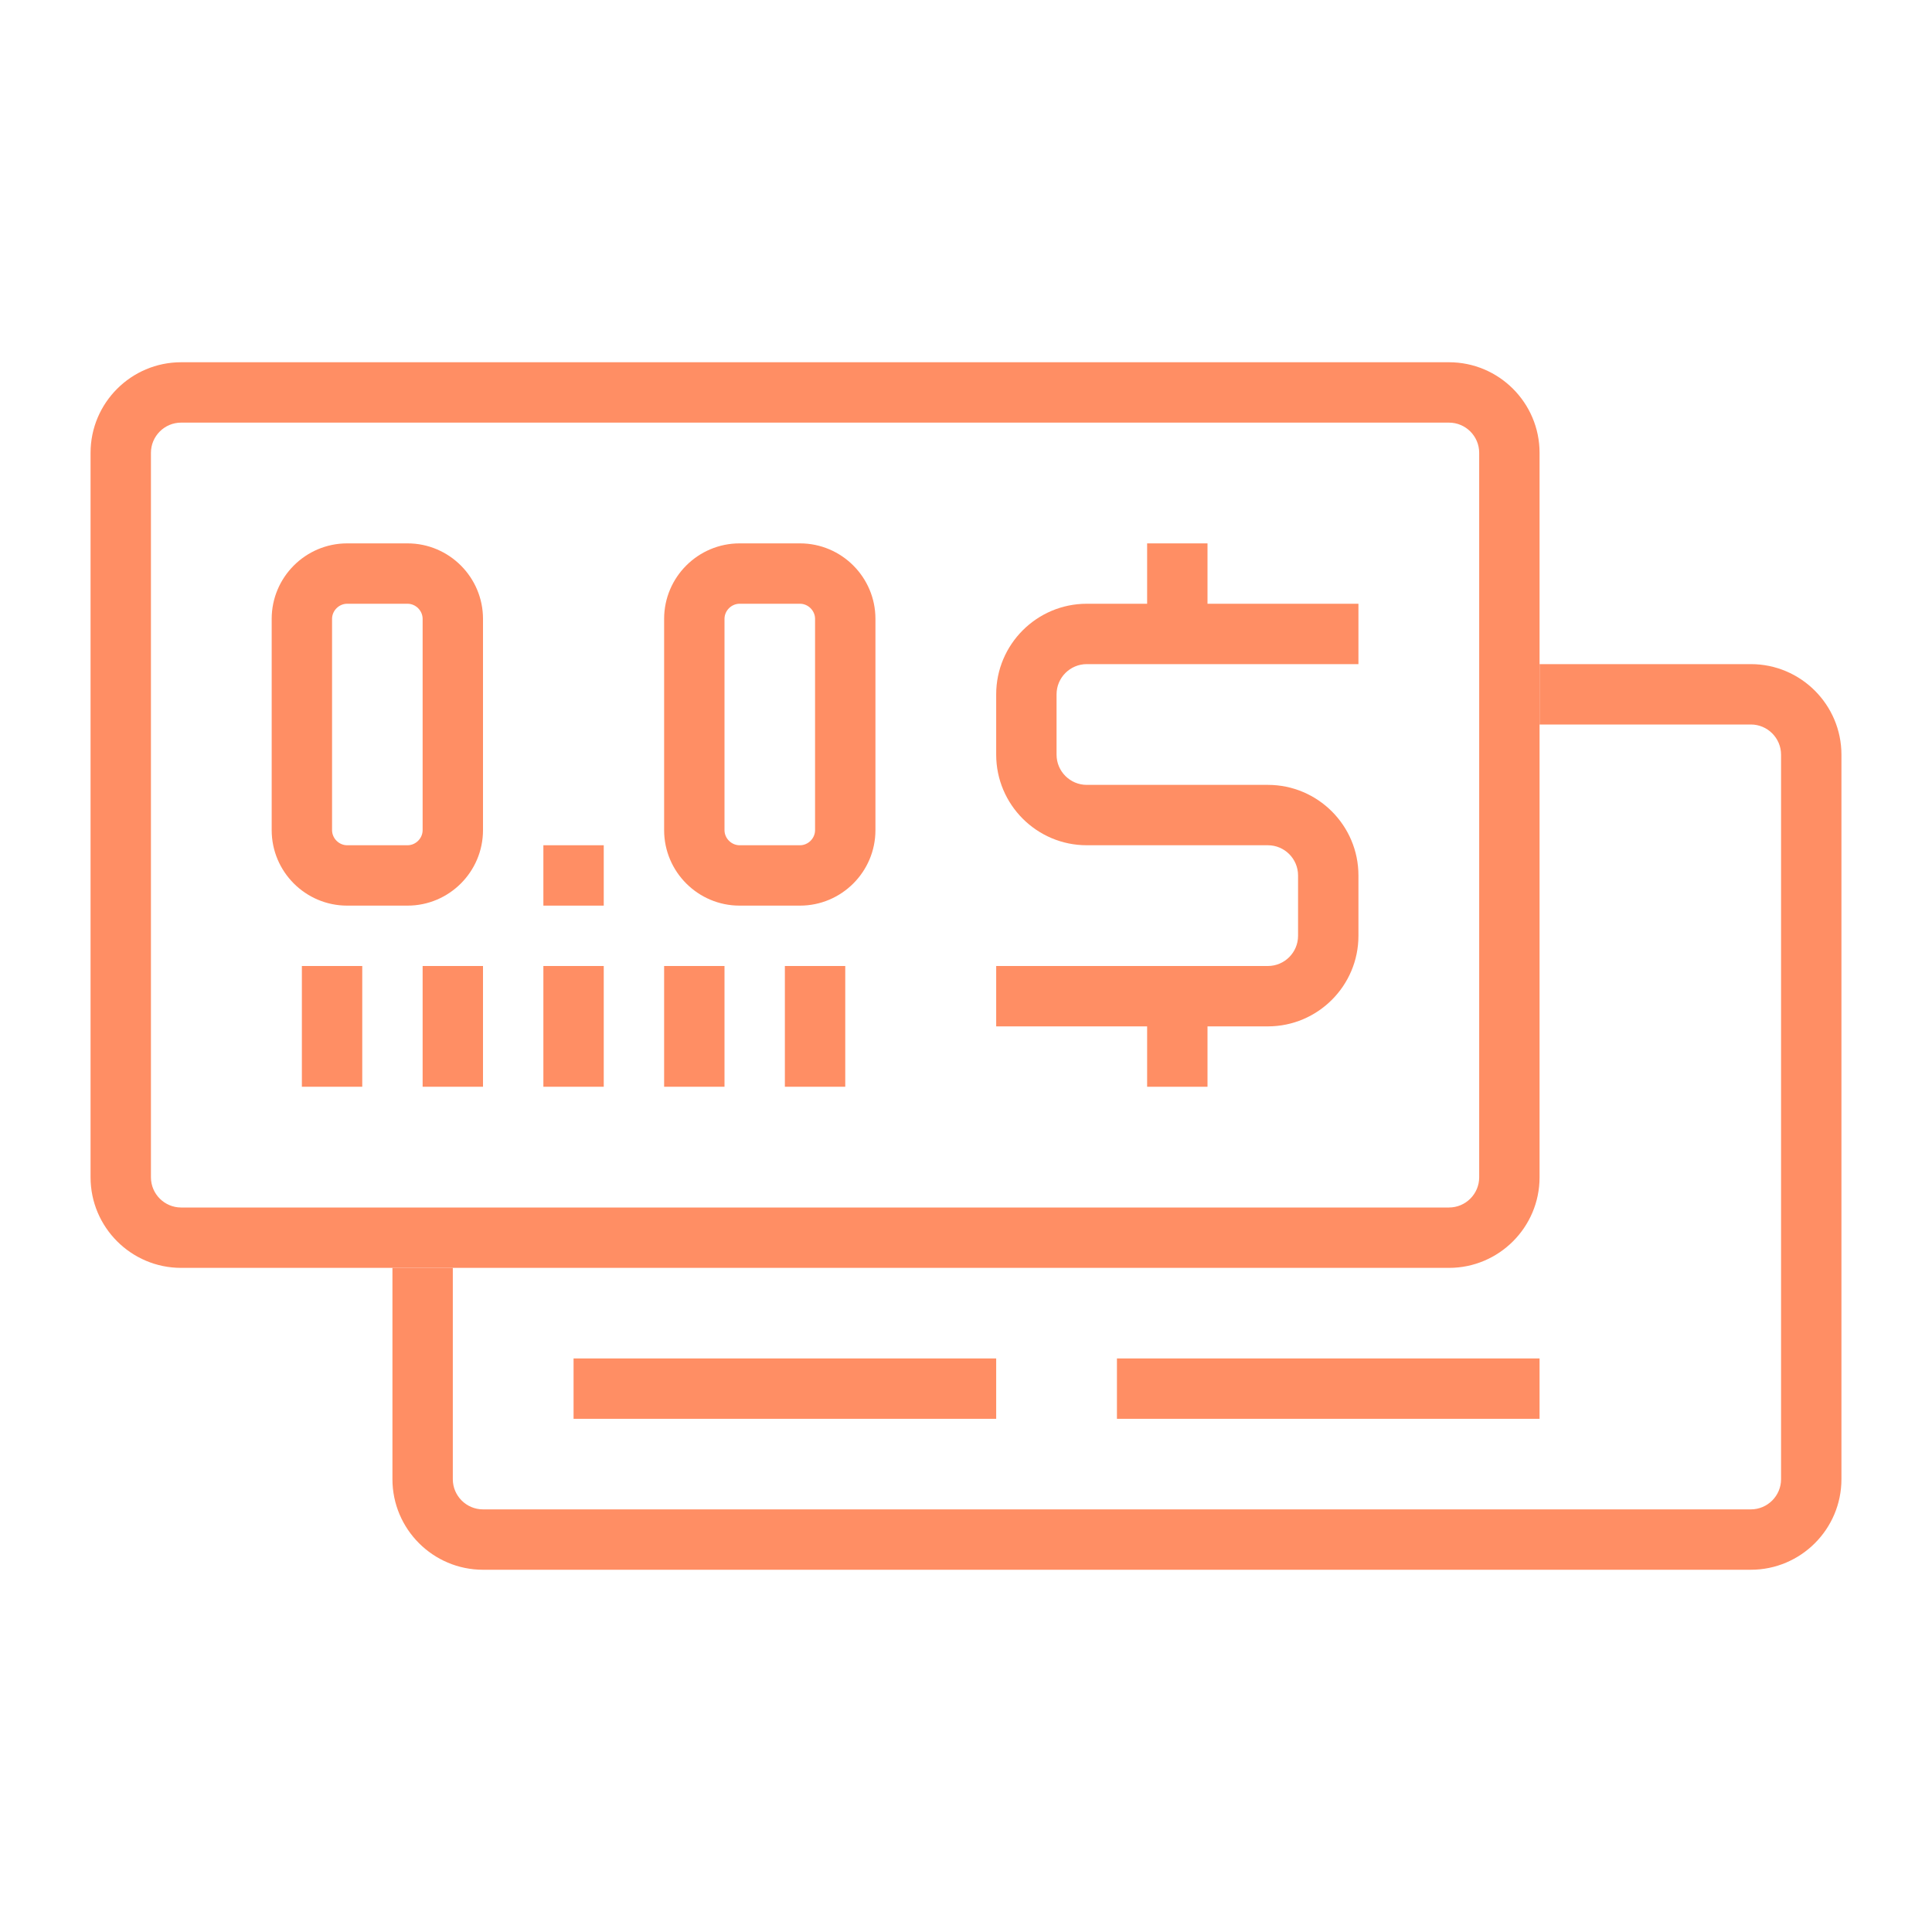
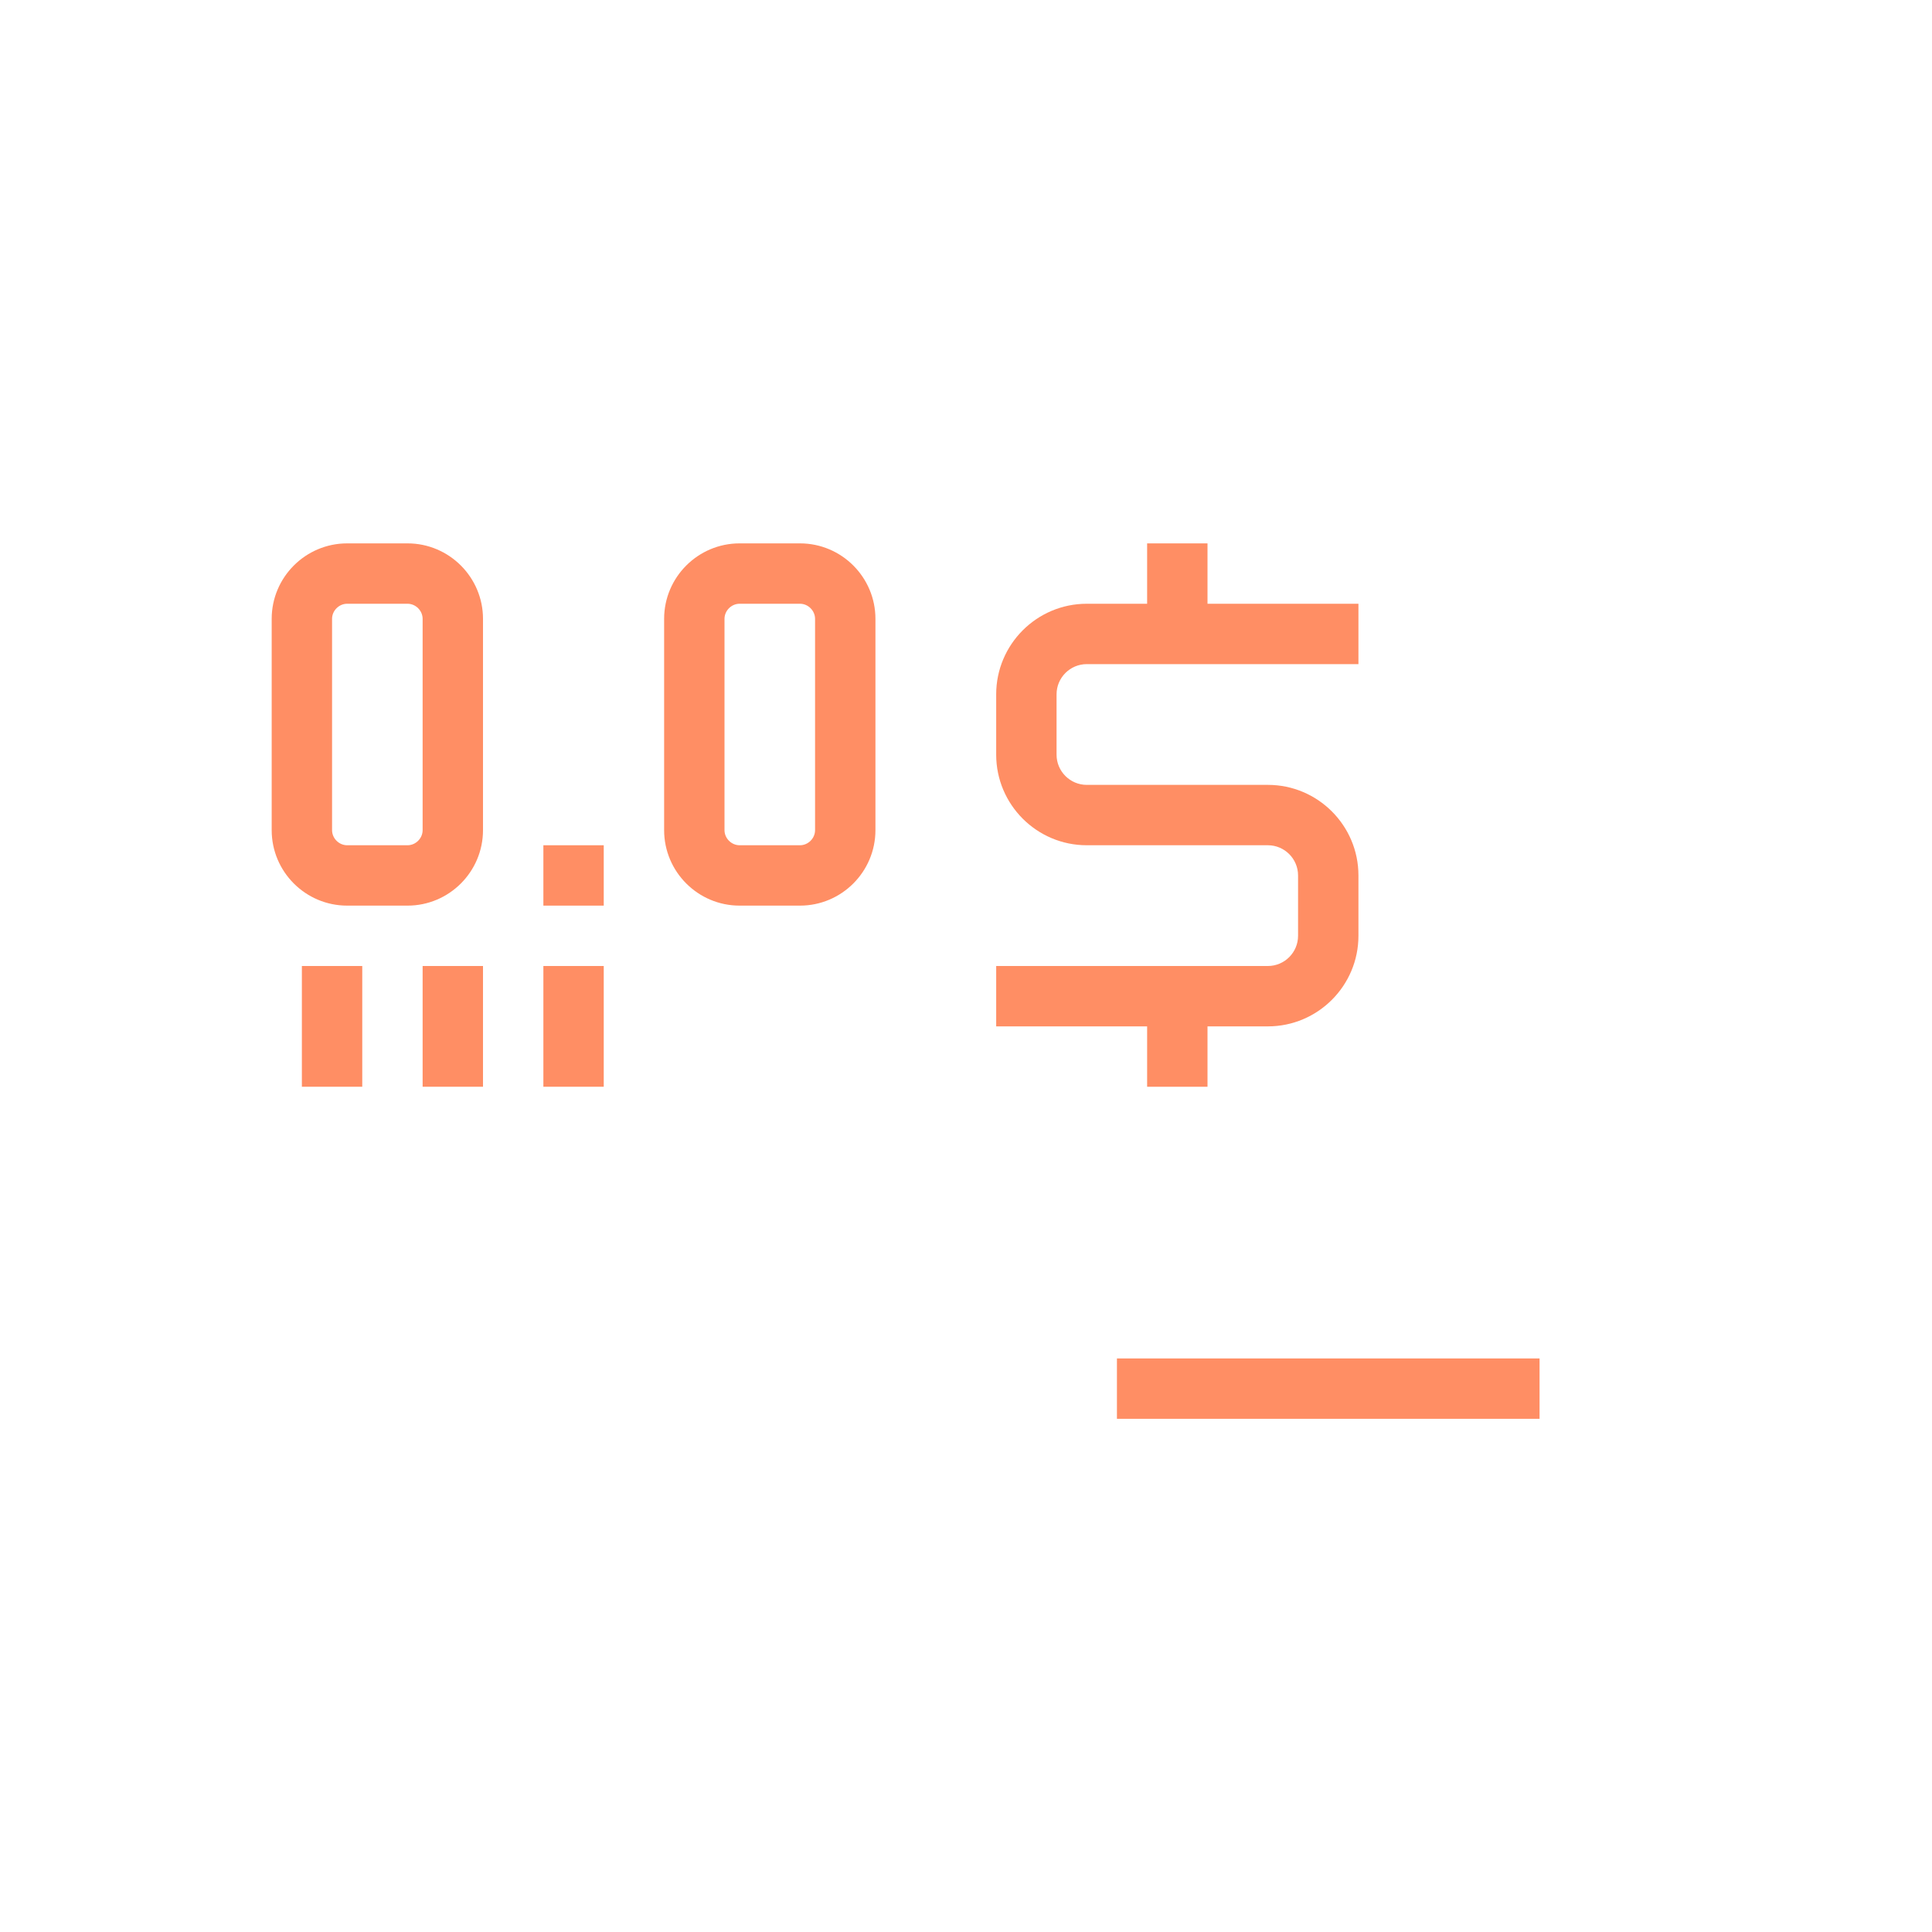
<svg xmlns="http://www.w3.org/2000/svg" width="64" height="64" viewBox="0 0 64 64" fill="none">
-   <path d="M22 32H24V36H22V32Z" fill="#FF8E64" />
-   <path d="M26 32H28V36H26V32Z" fill="#FF8E64" />
  <path d="M10 32H12V36H10V32Z" fill="#FF8E64" />
  <path d="M14 32H16V36H14V32Z" fill="#FF8E64" />
  <path d="M18 32H20V36H18V32Z" fill="#FF8E64" />
  <path d="M40 18H38V20H36C34.346 20 33 21.346 33 23V25C33 26.654 34.346 28 36 28H42C42.551 28 43 28.449 43 29V31C43 31.551 42.551 32 42 32H33V34H38V36H40V34H42C43.654 34 45 32.654 45 31V29C45 27.346 43.654 26 42 26H36C35.449 26 35 25.551 35 25V23C35 22.449 35.449 22 36 22H45V20H40V18Z" fill="#FF8E64" />
-   <path d="M19 45H33V47H19V45Z" fill="#FF8E64" />
  <path d="M37 45H51V47H37V45Z" fill="#FF8E64" />
-   <path d="M48 42C49.654 42 51 40.654 51 39V15C51 13.346 49.654 12 48 12H6C4.346 12 3 13.346 3 15V39C3 40.654 4.346 42 6 42H48ZM5 39V15C5 14.449 5.449 14 6 14H48C48.551 14 49 14.449 49 15V39C49 39.551 48.551 40 48 40H6C5.449 40 5 39.551 5 39Z" fill="#FF8E64" />
-   <path d="M58 22H51V24H58C58.551 24 59 24.449 59 25V49C59 49.551 58.551 50 58 50H16C15.449 50 15 49.551 15 49V42H13V49C13 50.654 14.346 52 16 52H58C59.654 52 61 50.654 61 49V25C61 23.346 59.654 22 58 22Z" fill="#FF8E64" />
  <path d="M13.5 30H11.5C10.122 30 9 28.878 9 27.5V20.5C9 19.122 10.122 18 11.5 18H13.5C14.878 18 16 19.122 16 20.5V27.5C16 28.878 14.878 30 13.5 30ZM11.5 20C11.229 20 11 20.229 11 20.5V27.5C11 27.771 11.229 28 11.5 28H13.5C13.771 28 14 27.771 14 27.5V20.5C14 20.229 13.771 20 13.5 20H11.5Z" fill="#FF8E64" />
  <path d="M26.5 30H24.5C23.122 30 22 28.878 22 27.5V20.5C22 19.122 23.122 18 24.5 18H26.5C27.878 18 29 19.122 29 20.5V27.5C29 28.878 27.878 30 26.5 30ZM24.5 20C24.229 20 24 20.229 24 20.5V27.5C24 27.771 24.229 28 24.5 28H26.5C26.771 28 27 27.771 27 27.5V20.5C27 20.229 26.771 20 26.5 20H24.5Z" fill="#FF8E64" />
  <path d="M18 28H20V30H18V28Z" fill="#FF8E64" />
</svg>